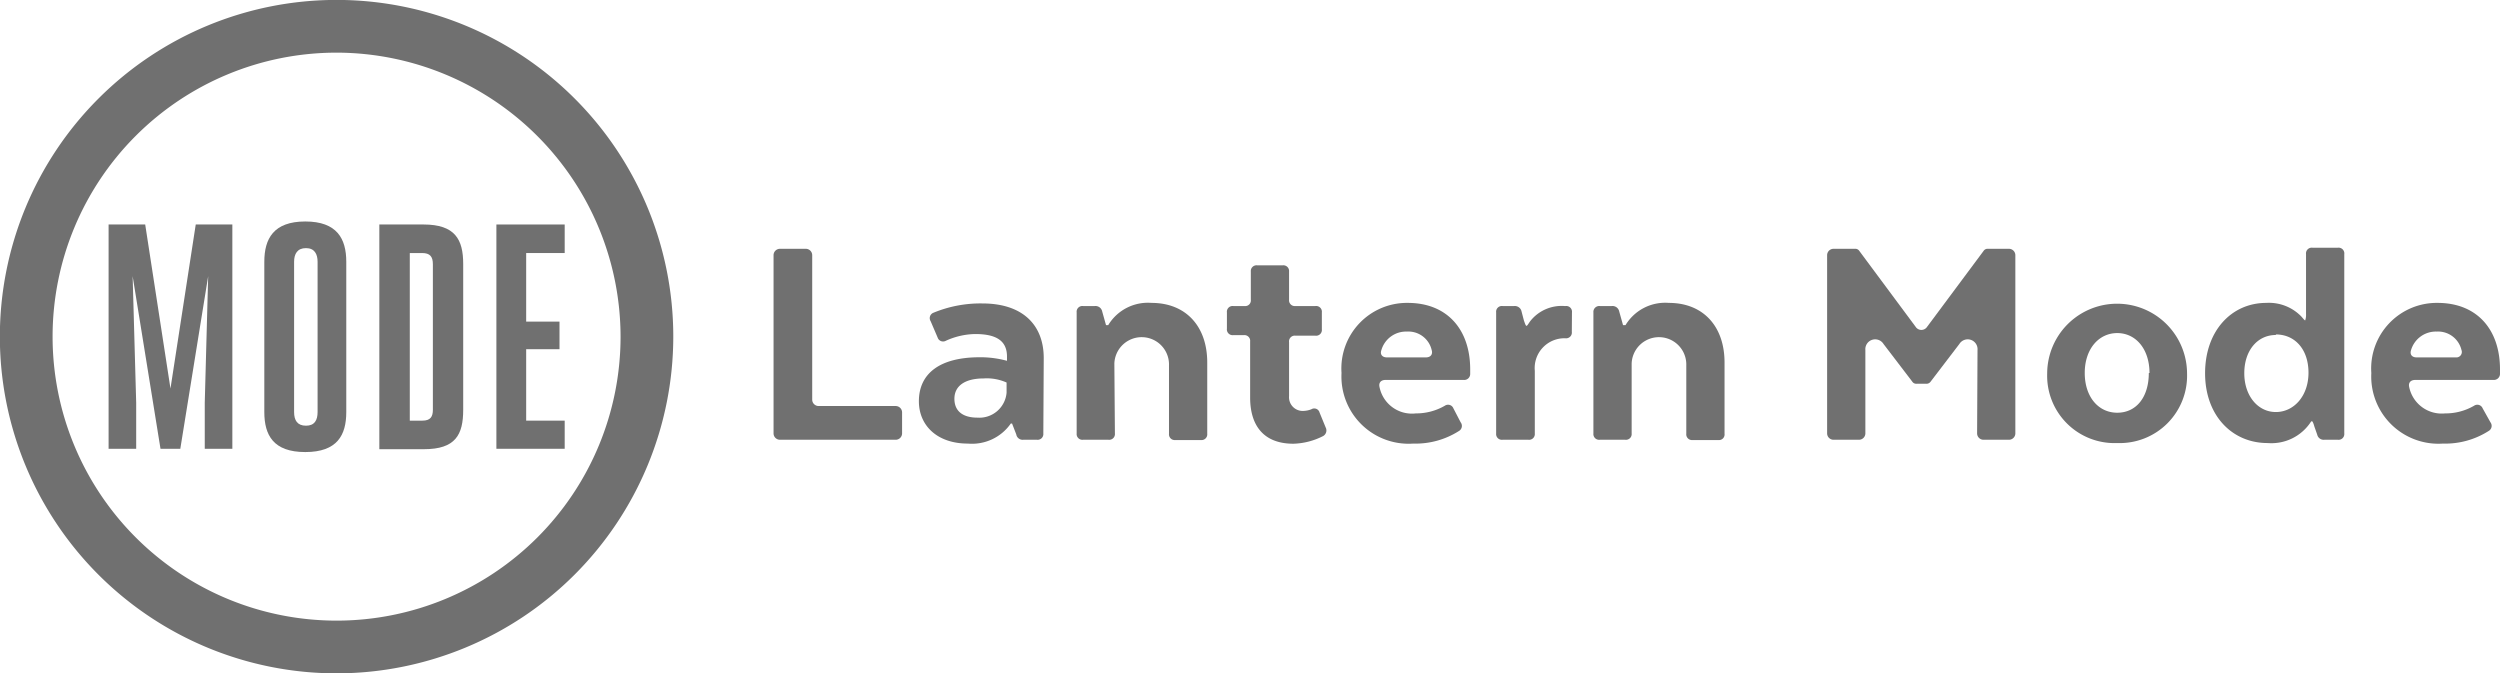
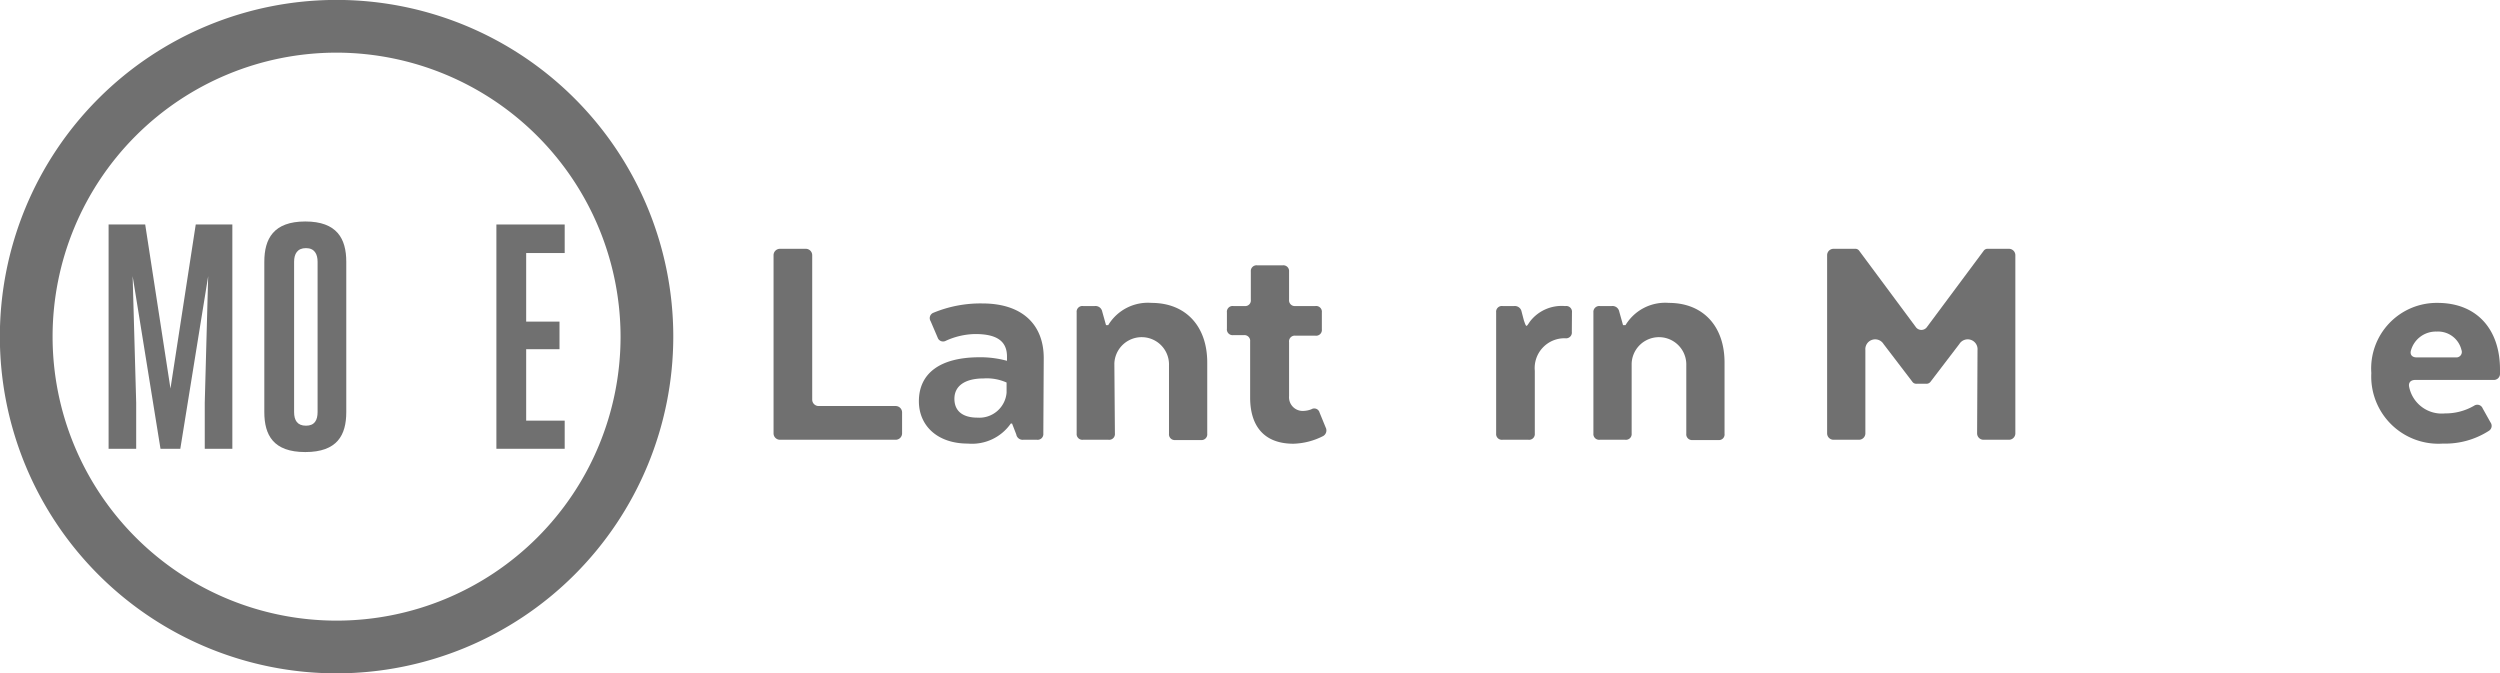
<svg xmlns="http://www.w3.org/2000/svg" width="64.56mm" height="17.39mm" viewBox="0 0 183.02 49.29">
  <defs>
    <style>.cls-1{fill:#707070;}</style>
  </defs>
  <title>アセット 1</title>
  <g id="レイヤー_2" data-name="レイヤー 2">
    <g id="レイヤー_1-2" data-name="レイヤー 1">
      <path class="cls-1" d="M57.1,32.19a.47.47,0,0,1-.47-.46V18.67a.47.47,0,0,1,.47-.46H59a.47.47,0,0,1,.46.46V29.26a.47.47,0,0,0,.47.46h5.64a.47.47,0,0,1,.47.47v1.54a.47.47,0,0,1-.47.46Z" />
      <path class="cls-1" d="M76.38,31.73a.42.42,0,0,1-.47.46h-1a.47.47,0,0,1-.51-.39L74.09,31H74a3.46,3.46,0,0,1-3.14,1.47c-2.26,0-3.59-1.33-3.59-3.1,0-2,1.49-3.22,4.45-3.22a7.3,7.3,0,0,1,2,.26v-.31c0-1.21-.86-1.65-2.33-1.65a5.36,5.36,0,0,0-2.14.49.42.42,0,0,1-.61-.24l-.51-1.19a.42.42,0,0,1,.21-.62,9,9,0,0,1,3.57-.68c3,0,4.5,1.61,4.5,4Zm-2.69-3V28a3.54,3.54,0,0,0-1.67-.3c-1.4,0-2.15.56-2.15,1.49s.65,1.38,1.68,1.38A2,2,0,0,0,73.69,28.74Z" />
      <path class="cls-1" d="M81.62,31.73a.42.42,0,0,1-.47.46H79.29a.42.42,0,0,1-.47-.46V22.87a.42.42,0,0,1,.47-.47h.86a.5.5,0,0,1,.54.4l.28,1h.16a3.39,3.39,0,0,1,3.17-1.63c2.52,0,4.08,1.72,4.08,4.36v5.22a.42.42,0,0,1-.47.46H86.05a.42.42,0,0,1-.47-.46v-5a2,2,0,1,0-4-.14Z" />
      <path class="cls-1" d="M91.11,22.4a.41.41,0,0,0,.46-.46V19.88a.42.42,0,0,1,.47-.46H93.9a.42.42,0,0,1,.47.46v2.06a.42.42,0,0,0,.47.46H96.3a.42.42,0,0,1,.47.47V24.1a.42.42,0,0,1-.47.47H94.84a.42.42,0,0,0-.47.47V29a1,1,0,0,0,1,1.08,1.81,1.81,0,0,0,.63-.12.4.4,0,0,1,.6.23l.45,1.1a.47.47,0,0,1-.19.63,5.06,5.06,0,0,1-2.17.56c-2.26,0-3.17-1.42-3.17-3.38V25a.42.42,0,0,0-.46-.47h-.77a.42.42,0,0,1-.47-.47V22.87a.42.42,0,0,1,.47-.47Z" />
-       <path class="cls-1" d="M106.93,30.91a.43.43,0,0,1-.11.63,5.92,5.92,0,0,1-3.36.93,4.92,4.92,0,0,1-5.25-5.17,4.8,4.8,0,0,1,4.85-5.13c2.87,0,4.57,1.93,4.57,4.87v.31a.44.44,0,0,1-.49.46h-5.71c-.32,0-.51.19-.44.51a2.42,2.42,0,0,0,2.66,1.94,4.18,4.18,0,0,0,2.12-.56.42.42,0,0,1,.63.19Zm-5.8-5.29c-.12.33.07.54.4.54h2.86c.33,0,.52-.21.42-.54A1.75,1.75,0,0,0,103,24.27,1.88,1.88,0,0,0,101.13,25.62Z" />
      <path class="cls-1" d="M115.07,24.29a.42.42,0,0,1-.47.47h0a2.18,2.18,0,0,0-2.24,2.38v4.59a.42.42,0,0,1-.47.46H110a.42.42,0,0,1-.47-.46V22.87a.42.42,0,0,1,.47-.47h.86a.5.5,0,0,1,.53.4l.17.65c.09.26.14.4.19.4s.11-.1.25-.31a2.92,2.92,0,0,1,2.54-1.14h.07a.42.42,0,0,1,.47.47Z" />
      <path class="cls-1" d="M119.45,31.73a.42.42,0,0,1-.47.46h-1.86a.42.42,0,0,1-.47-.46V22.87a.43.43,0,0,1,.47-.47H118a.5.5,0,0,1,.54.4l.28,1H119a3.39,3.39,0,0,1,3.17-1.63c2.52,0,4.08,1.72,4.08,4.36v5.22a.41.41,0,0,1-.46.46h-1.87a.42.42,0,0,1-.47-.46v-5a2,2,0,1,0-4-.14Z" />
      <path class="cls-1" d="M144.77,25.62a.72.72,0,0,0-1.33-.44l-2.1,2.75a.37.37,0,0,1-.33.16h-.7a.35.35,0,0,1-.32-.16l-2.1-2.75a.72.72,0,0,0-1.33.44v6.11a.47.47,0,0,1-.47.46h-1.86a.47.47,0,0,1-.47-.46V18.67a.47.47,0,0,1,.47-.46h1.56a.35.35,0,0,1,.33.16l4.12,5.55a.5.5,0,0,0,.84,0l4.13-5.55a.35.35,0,0,1,.33-.16h1.54a.47.47,0,0,1,.46.46l0,13.06a.47.47,0,0,1-.47.46h-1.87a.47.47,0,0,1-.46-.46Z" />
-       <path class="cls-1" d="M155,32.43a4.93,4.93,0,0,1-5.13-5.08,5.12,5.12,0,1,1,10.24,0A4.93,4.93,0,0,1,155,32.43Zm2.36-5.13c0-1.75-1-2.92-2.36-2.92s-2.38,1.17-2.38,2.92,1,2.91,2.38,2.91S157.31,29.09,157.31,27.3Z" />
-       <path class="cls-1" d="M168.82,23v-4.4a.42.42,0,0,1,.47-.47h1.86a.42.42,0,0,1,.47.47V31.73a.42.42,0,0,1-.47.46h-1a.48.48,0,0,1-.51-.37l-.21-.6c-.07-.26-.14-.38-.16-.38h-.07a3.45,3.45,0,0,1-3.2,1.59c-2.58,0-4.57-2-4.57-5.11s1.94-5.15,4.48-5.15a3.3,3.3,0,0,1,2.57,1c.16.18.23.28.28.28A1.24,1.24,0,0,0,168.82,23Zm-2.21,1.52c-1.35,0-2.31,1.14-2.31,2.8s1,2.84,2.31,2.84S169,29,169,27.28,168,24.48,166.61,24.48Z" />
      <path class="cls-1" d="M182.32,30.91a.43.43,0,0,1-.12.63,5.92,5.92,0,0,1-3.36.93,4.92,4.92,0,0,1-5.24-5.17,4.8,4.8,0,0,1,4.85-5.13c2.87,0,4.57,1.93,4.57,4.87v.31a.45.45,0,0,1-.49.46h-5.71c-.33,0-.52.19-.45.51A2.43,2.43,0,0,0,179,30.26a4.15,4.15,0,0,0,2.12-.56.42.42,0,0,1,.63.19Zm-5.81-5.29c-.11.33.07.54.4.54h2.87a.4.4,0,0,0,.42-.54,1.76,1.76,0,0,0-1.82-1.35A1.89,1.89,0,0,0,176.51,25.62Z" />
      <path class="cls-1" d="M24.64,49.29A24.65,24.65,0,1,1,49.29,24.64,24.67,24.67,0,0,1,24.64,49.29m0-45.44A20.79,20.79,0,1,0,45.43,24.64,20.82,20.82,0,0,0,24.64,3.85" />
      <polygon class="cls-1" points="11.75 32.85 9.71 20.21 9.97 29.48 9.97 32.85 7.95 32.85 7.95 16.43 10.63 16.43 12.48 28.44 14.33 16.43 17.01 16.43 17.01 32.85 14.99 32.85 14.99 29.48 15.24 20.21 13.2 32.85 11.75 32.85" />
      <path class="cls-1" d="M19.35,30.16v-11c0-1.69.68-2.95,3-2.95s3,1.26,3,2.95v11c0,1.69-.66,2.93-3,2.93s-3-1.24-3-2.93m3.9,0v-11c0-.56-.22-1-.85-1s-.87.42-.87,1v11c0,.61.24,1,.87,1s.85-.4.85-1" />
-       <path class="cls-1" d="M27.77,16.43H31c2.32,0,2.91,1.1,2.91,2.89V30c0,1.83-.57,2.88-2.87,2.88H27.77Zm3.15,14.36c.59,0,.77-.28.77-.8V19.34c0-.56-.21-.82-.79-.82H30V30.79Z" />
      <polygon class="cls-1" points="38.52 30.79 41.34 30.79 41.34 32.85 36.34 32.85 36.34 16.43 41.34 16.43 41.34 18.52 38.52 18.52 38.52 23.54 40.96 23.54 40.96 25.56 38.52 25.56 38.52 30.79" />
    </g>
  </g>
</svg>